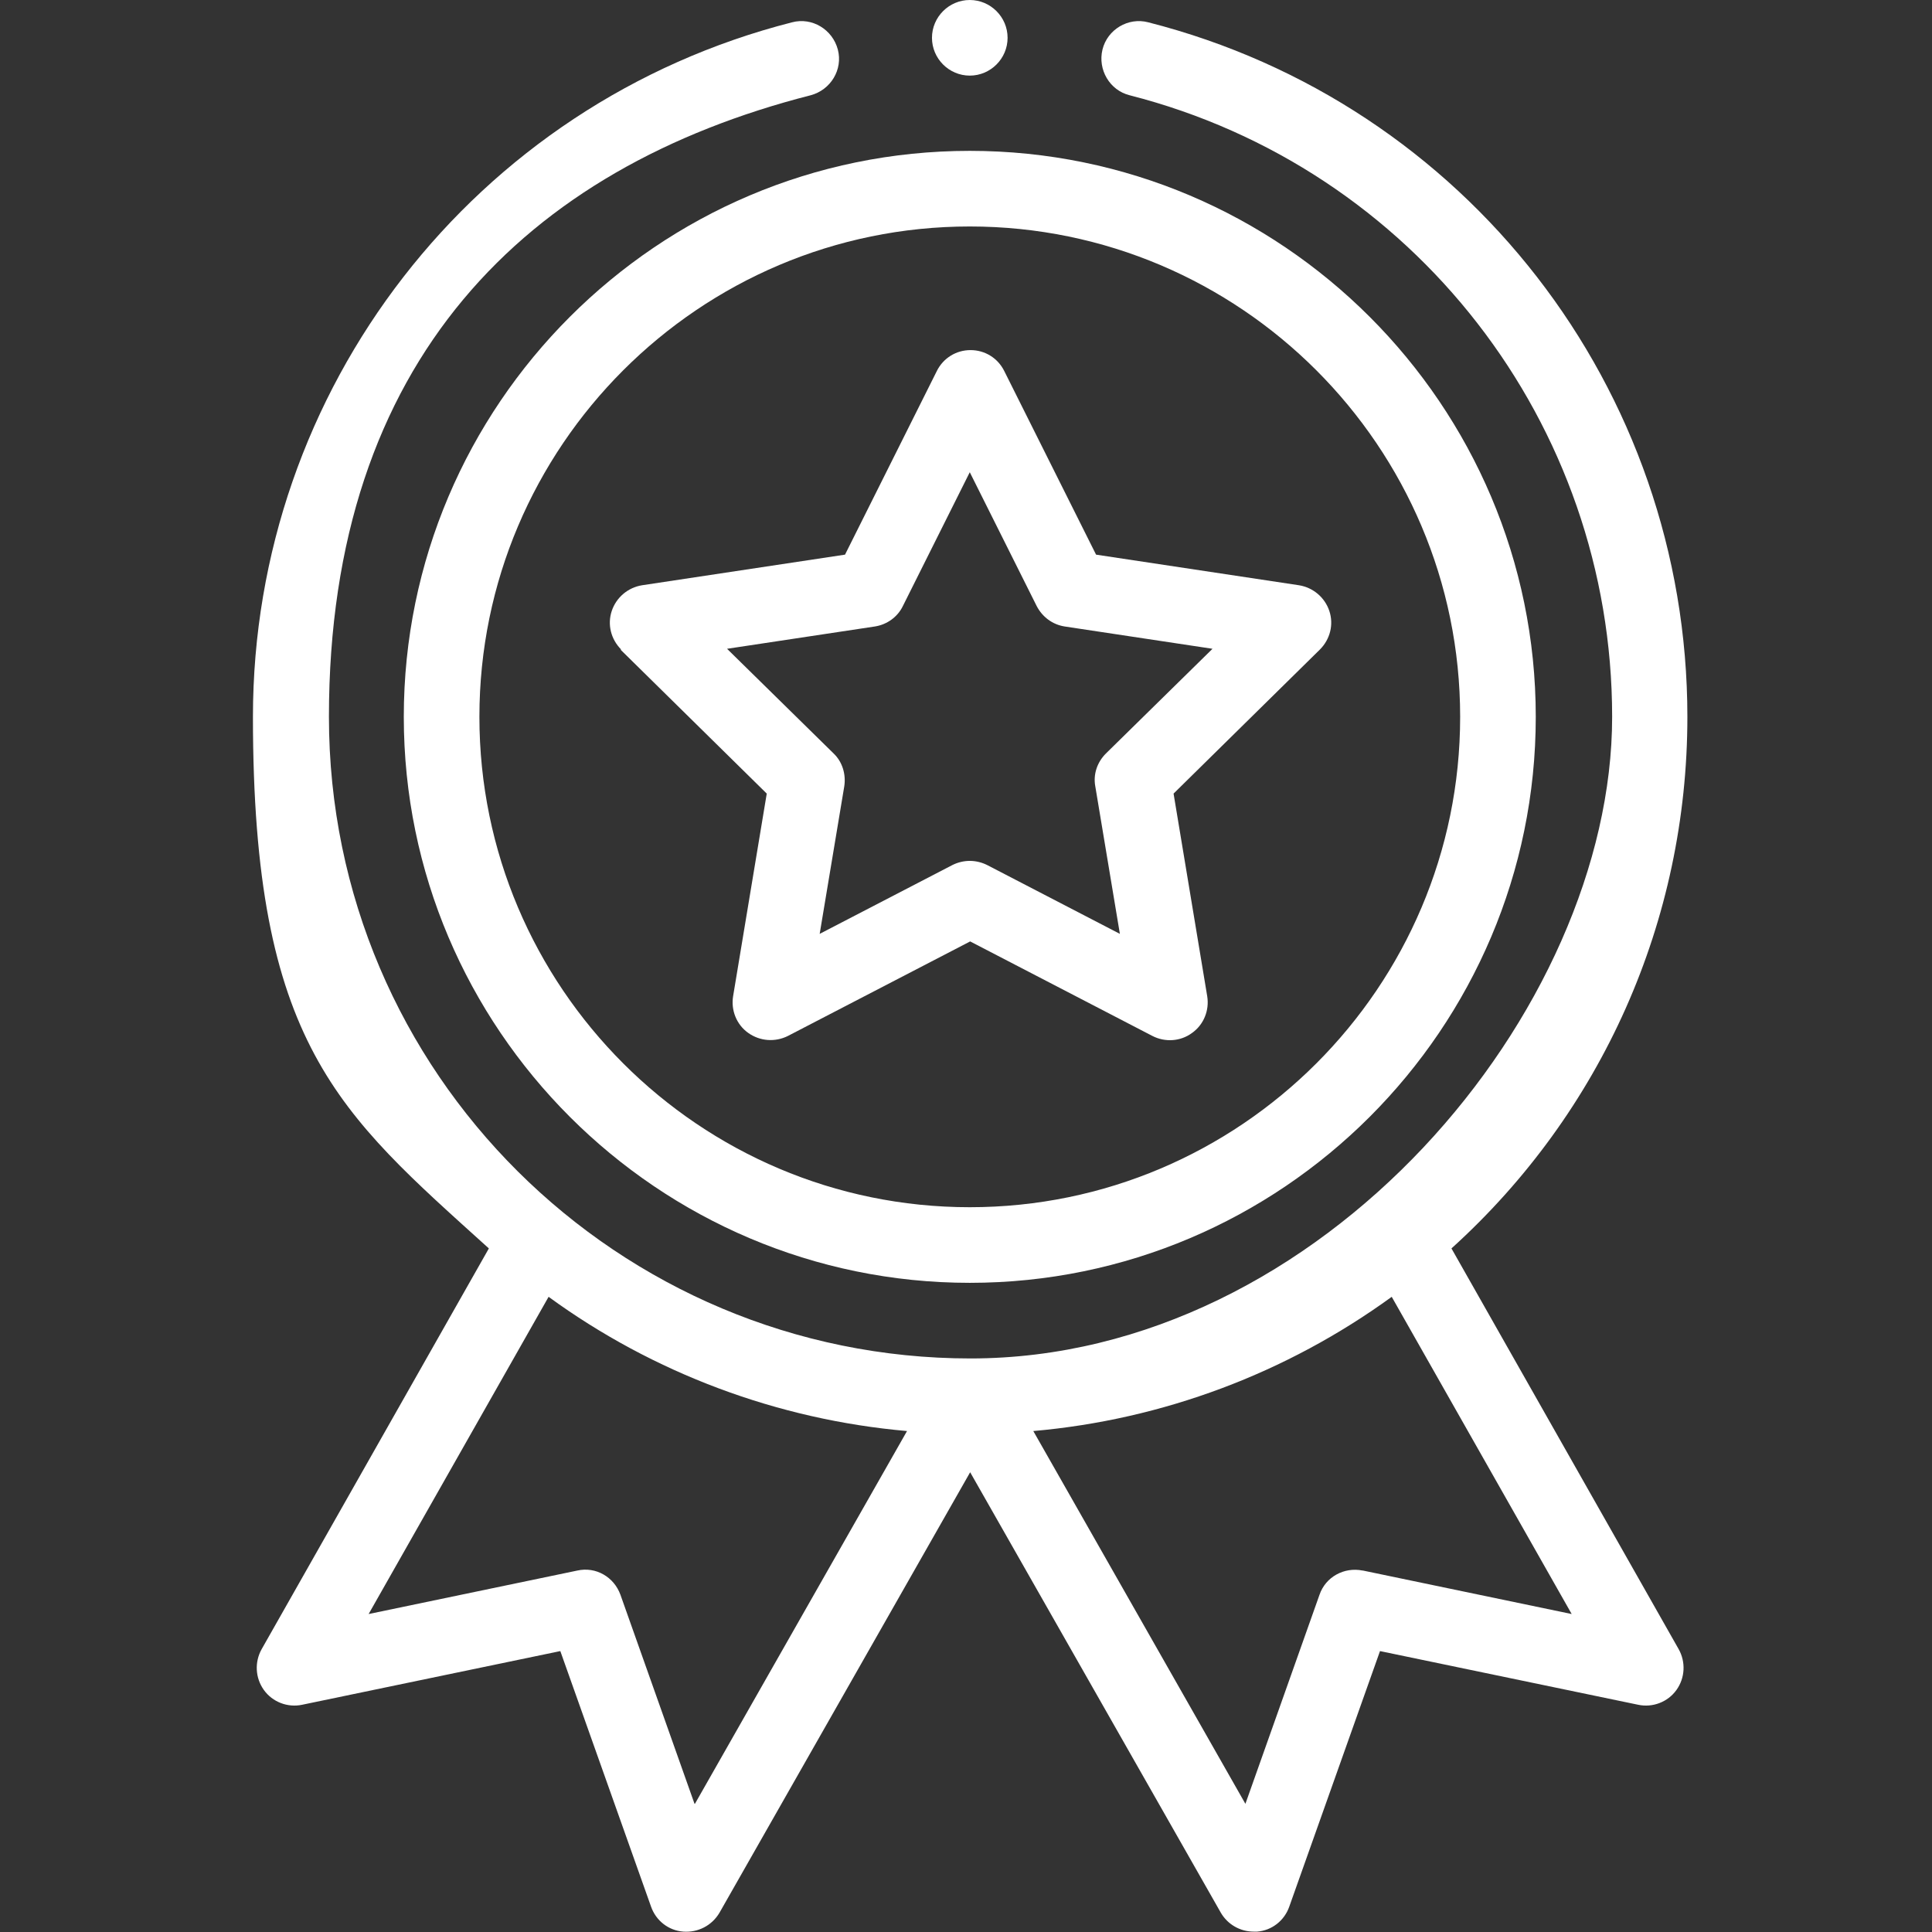
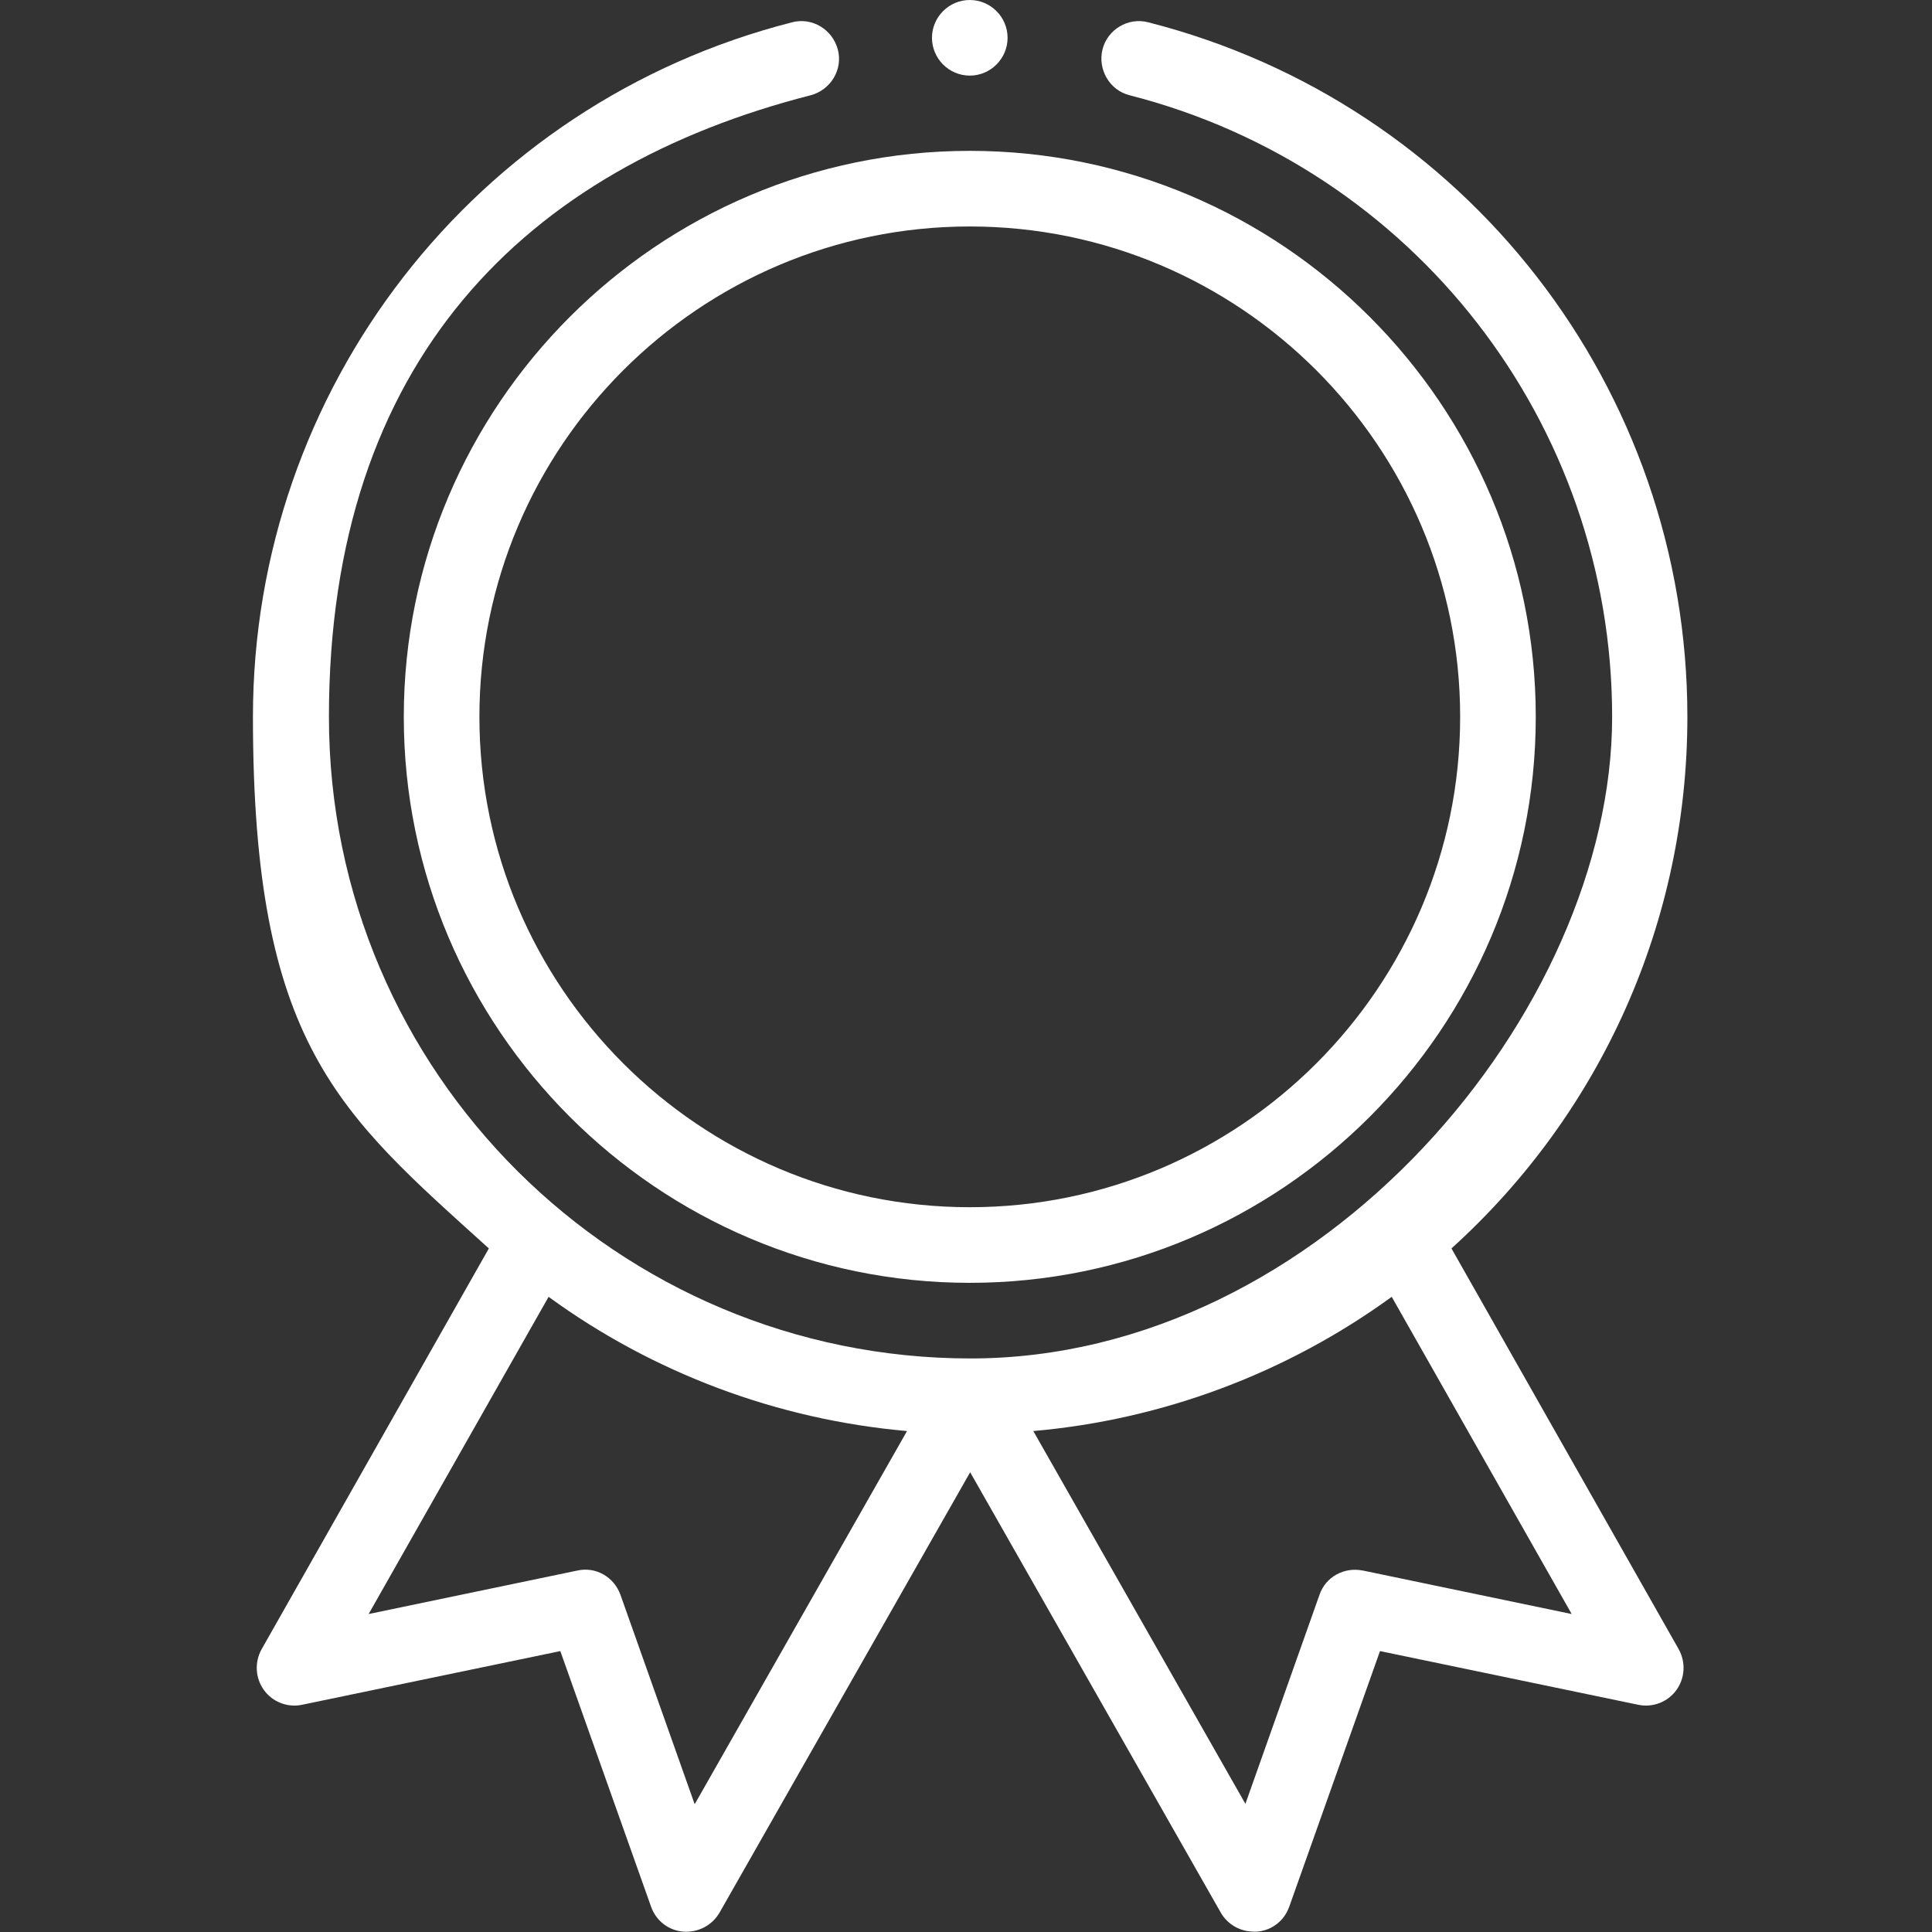
<svg xmlns="http://www.w3.org/2000/svg" id="Layer_1" viewBox="0 0 511 511">
  <rect x="0" y="0" width="511" height="511" fill="#333333" stroke="none" />
  <defs>
    <style>      .st0 {        fill: #fff;      }    </style>
  </defs>
  <path class="st0" d="M106.8,189.6c0,82.5,67.2,149.7,149.7,149.7s149.7-67.2,149.7-149.7S339,39.9,256.5,39.9,106.8,107.1,106.8,189.6ZM256.5,59.9c71.5,0,129.7,58.2,129.7,129.7s-58.2,129.7-129.7,129.7-129.7-58.2-129.7-129.7S185,59.9,256.5,59.9Z" />
-   <path class="st0" d="M164.1,171.8l38.7,38.1-8.9,53.6c-.6,3.7.9,7.5,4,9.7s7.1,2.5,10.5.8l48.2-25,48.2,25c3.3,1.7,7.4,1.5,10.5-.8,3.1-2.2,4.6-6,4-9.7l-8.9-53.6,38.7-38.1c2.7-2.7,3.7-6.6,2.5-10.2-1.2-3.6-4.3-6.2-8-6.8l-53.7-8.1-24.3-48.6c-1.7-3.4-5.1-5.5-8.9-5.5s-7.2,2.1-8.9,5.5l-24.3,48.6-53.7,8.1c-3.7.6-6.8,3.2-8,6.8s-.2,7.5,2.5,10.2h-.2ZM231.4,165.7c3.2-.5,6-2.5,7.4-5.4l17.7-35.4,17.7,35.4c1.5,2.9,4.2,4.9,7.4,5.4l39.1,5.9-28.2,27.7c-2.3,2.3-3.4,5.5-2.8,8.7l6.5,39-35.1-18.2c-1.4-.7-3-1.1-4.6-1.1s-3.2.4-4.6,1.1l-35.1,18.2,6.5-39c.5-3.2-.5-6.5-2.8-8.7l-28.2-27.7,39.1-5.9Z" />
  <path class="st0" d="M266.5,10c0,5.5-4.5,10-10,10s-10-4.5-10-10S251,0,256.5,0s10,4.5,10,10Z" />
  <path class="st0" d="M209.5,5.9C125.5,27.3,66.9,102.9,66.9,189.6s22.7,104.7,62.4,140.6l-60.1,106c-1.9,3.4-1.7,7.6.6,10.8,2.3,3.2,6.3,4.7,10.1,3.9l68.3-14.2,24,67.6c1.3,3.7,4.6,6.3,8.5,6.6s7.6-1.6,9.6-5l66.3-116.5,66.3,116.5c1.8,3.1,5.1,5,8.7,5s.6,0,.9,0c3.9-.3,7.2-2.9,8.5-6.6l24-67.6,68.3,14.2c3.8.8,7.8-.7,10.1-3.9,2.3-3.2,2.5-7.4.6-10.8l-60.1-106c39.8-36,62.4-86.7,62.4-140.6,0-86.8-58.6-162.3-142.6-183.7-5.3-1.4-10.8,1.9-12.1,7.2-1.3,5.3,1.9,10.8,7.2,12.1,75.1,19.2,127.6,86.8,127.6,164.4s-76.7,169.7-169.7,169.7-169.7-75.3-169.7-169.7S139.3,44.4,214.4,25.2c5.3-1.4,8.6-6.8,7.2-12.1-1.4-5.3-6.8-8.6-12.1-7.2h0ZM183.7,477.1l-19.6-55.3c-1.7-4.7-6.5-7.5-11.4-6.4l-55.2,11.5,47.6-83.9c27.7,20.2,60.6,32.5,94.8,35.5l-56.1,98.6h-.1ZM360.4,415.4c-4.9-1-9.8,1.7-11.4,6.4l-19.6,55.3-56.1-98.6c34.2-3,67-15.3,94.8-35.5l47.6,83.9-55.2-11.5h0Z" />
</svg>